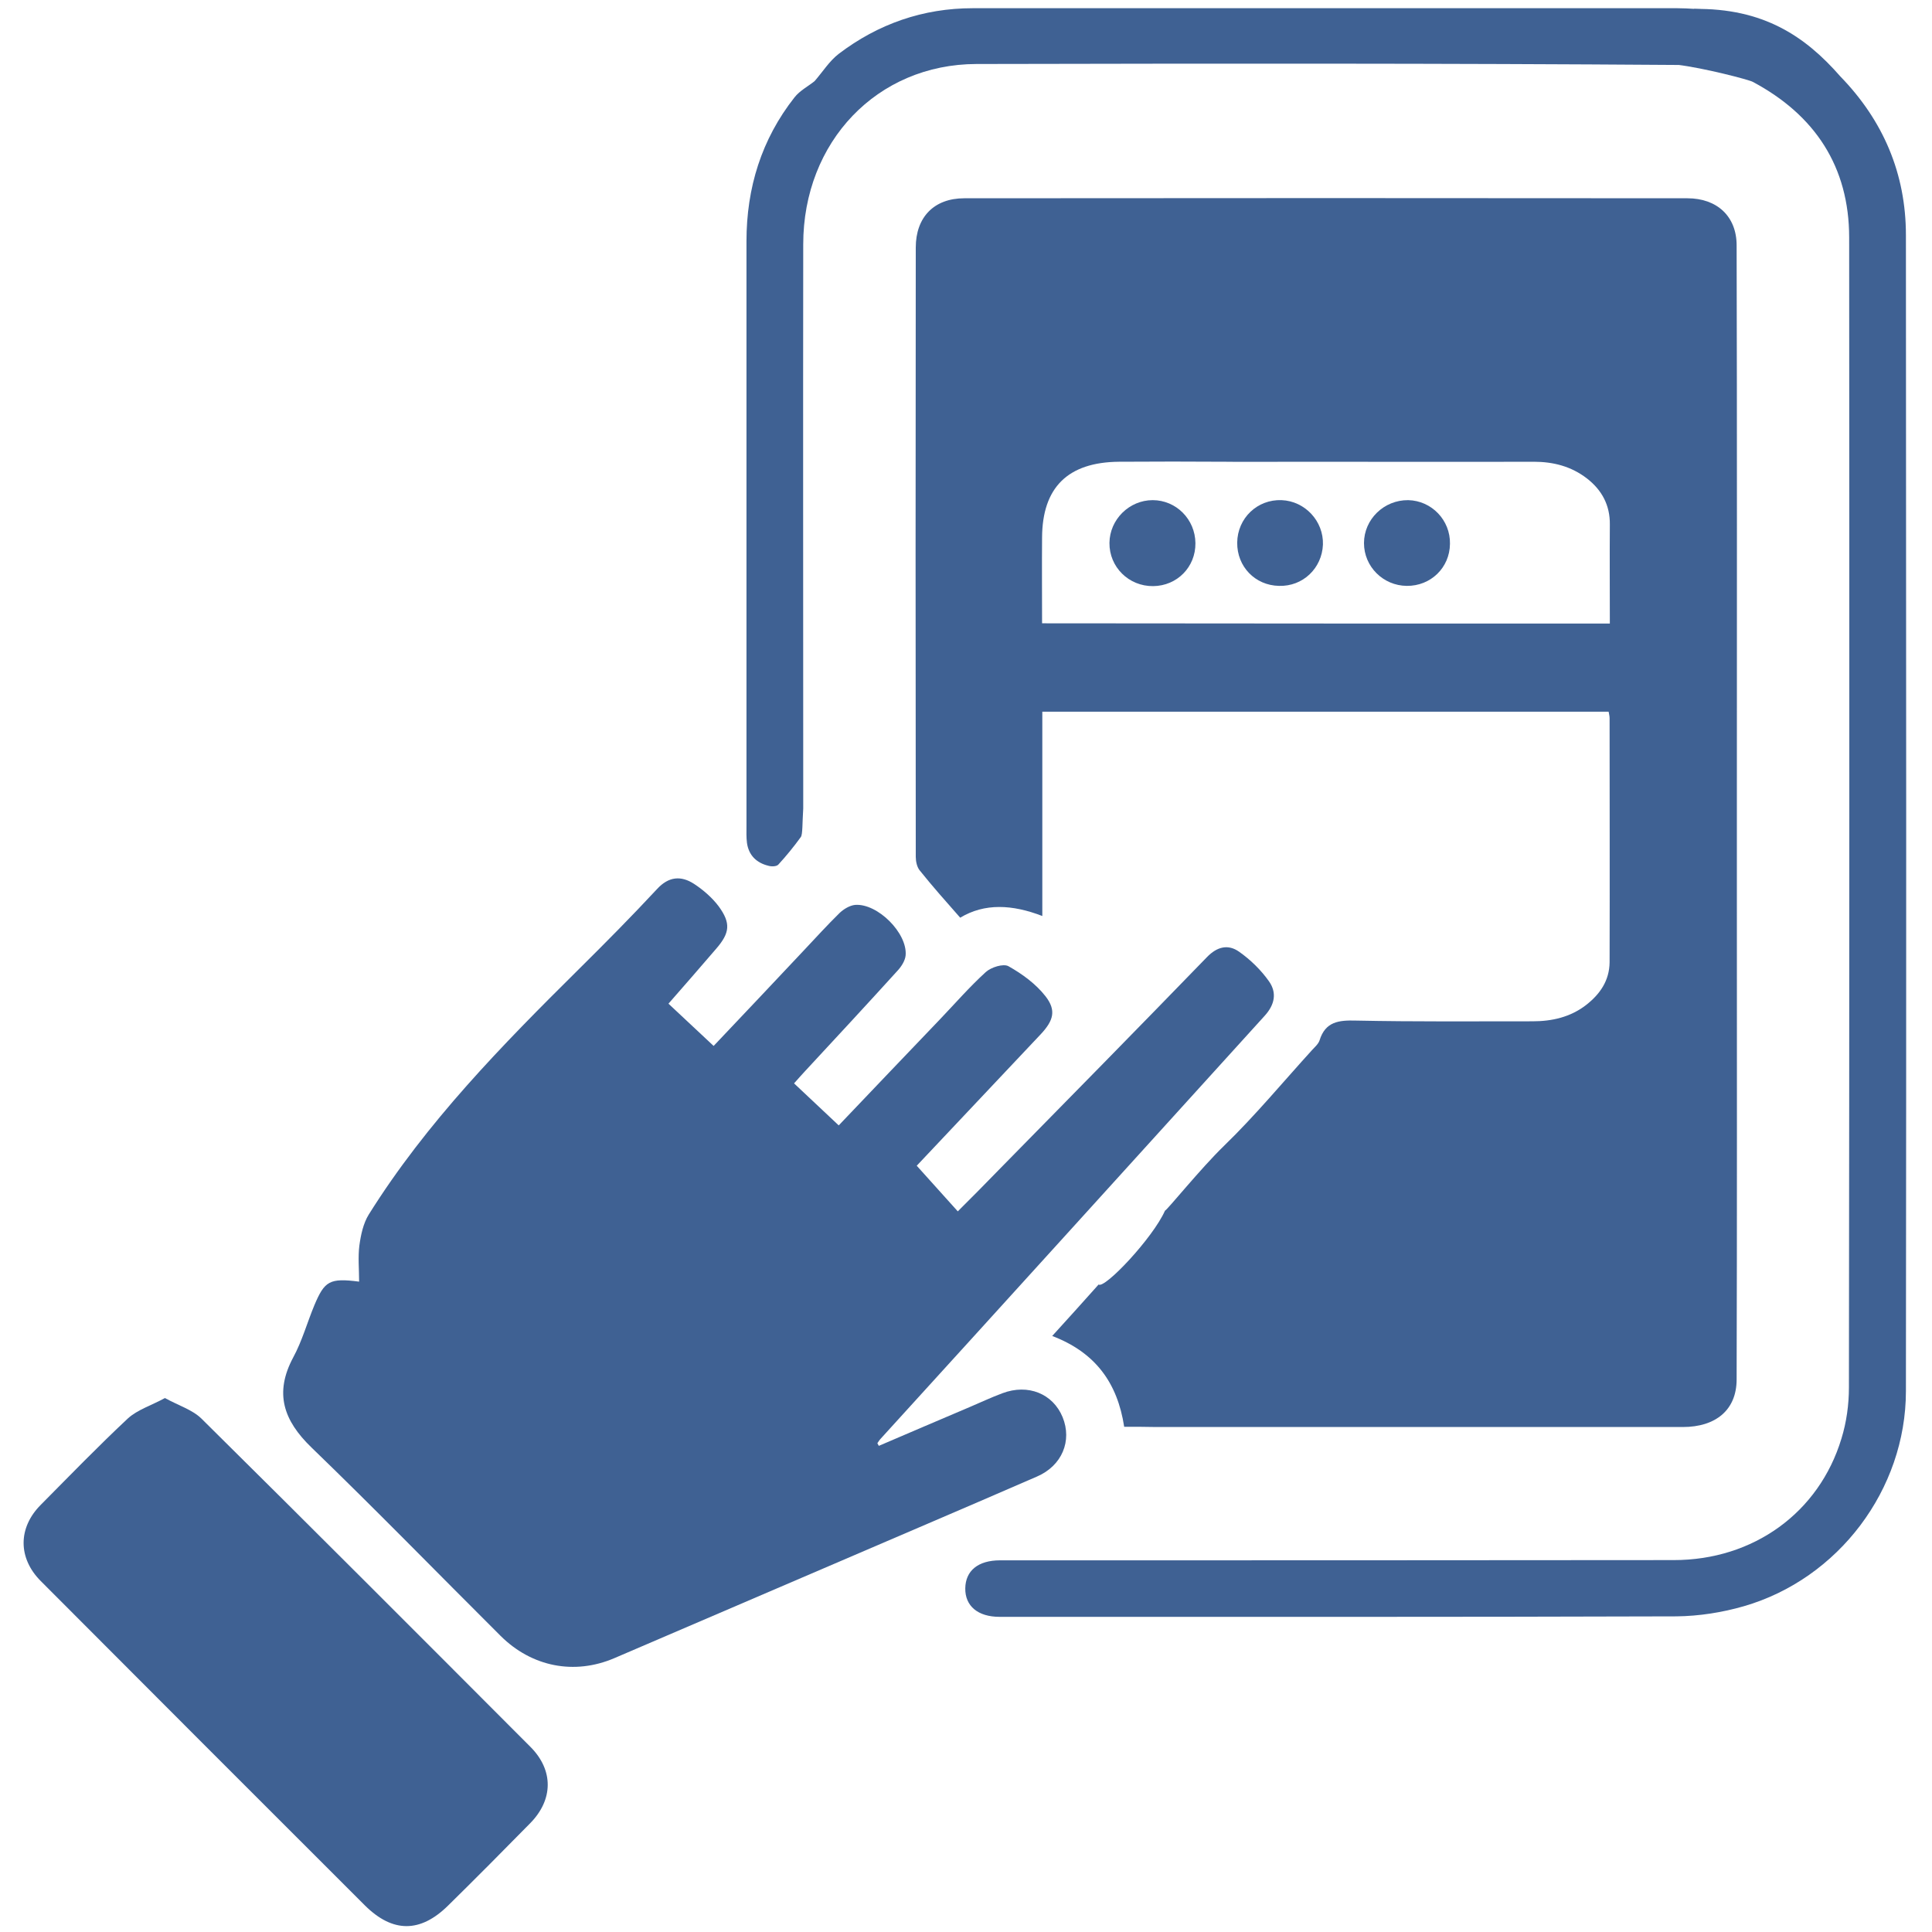
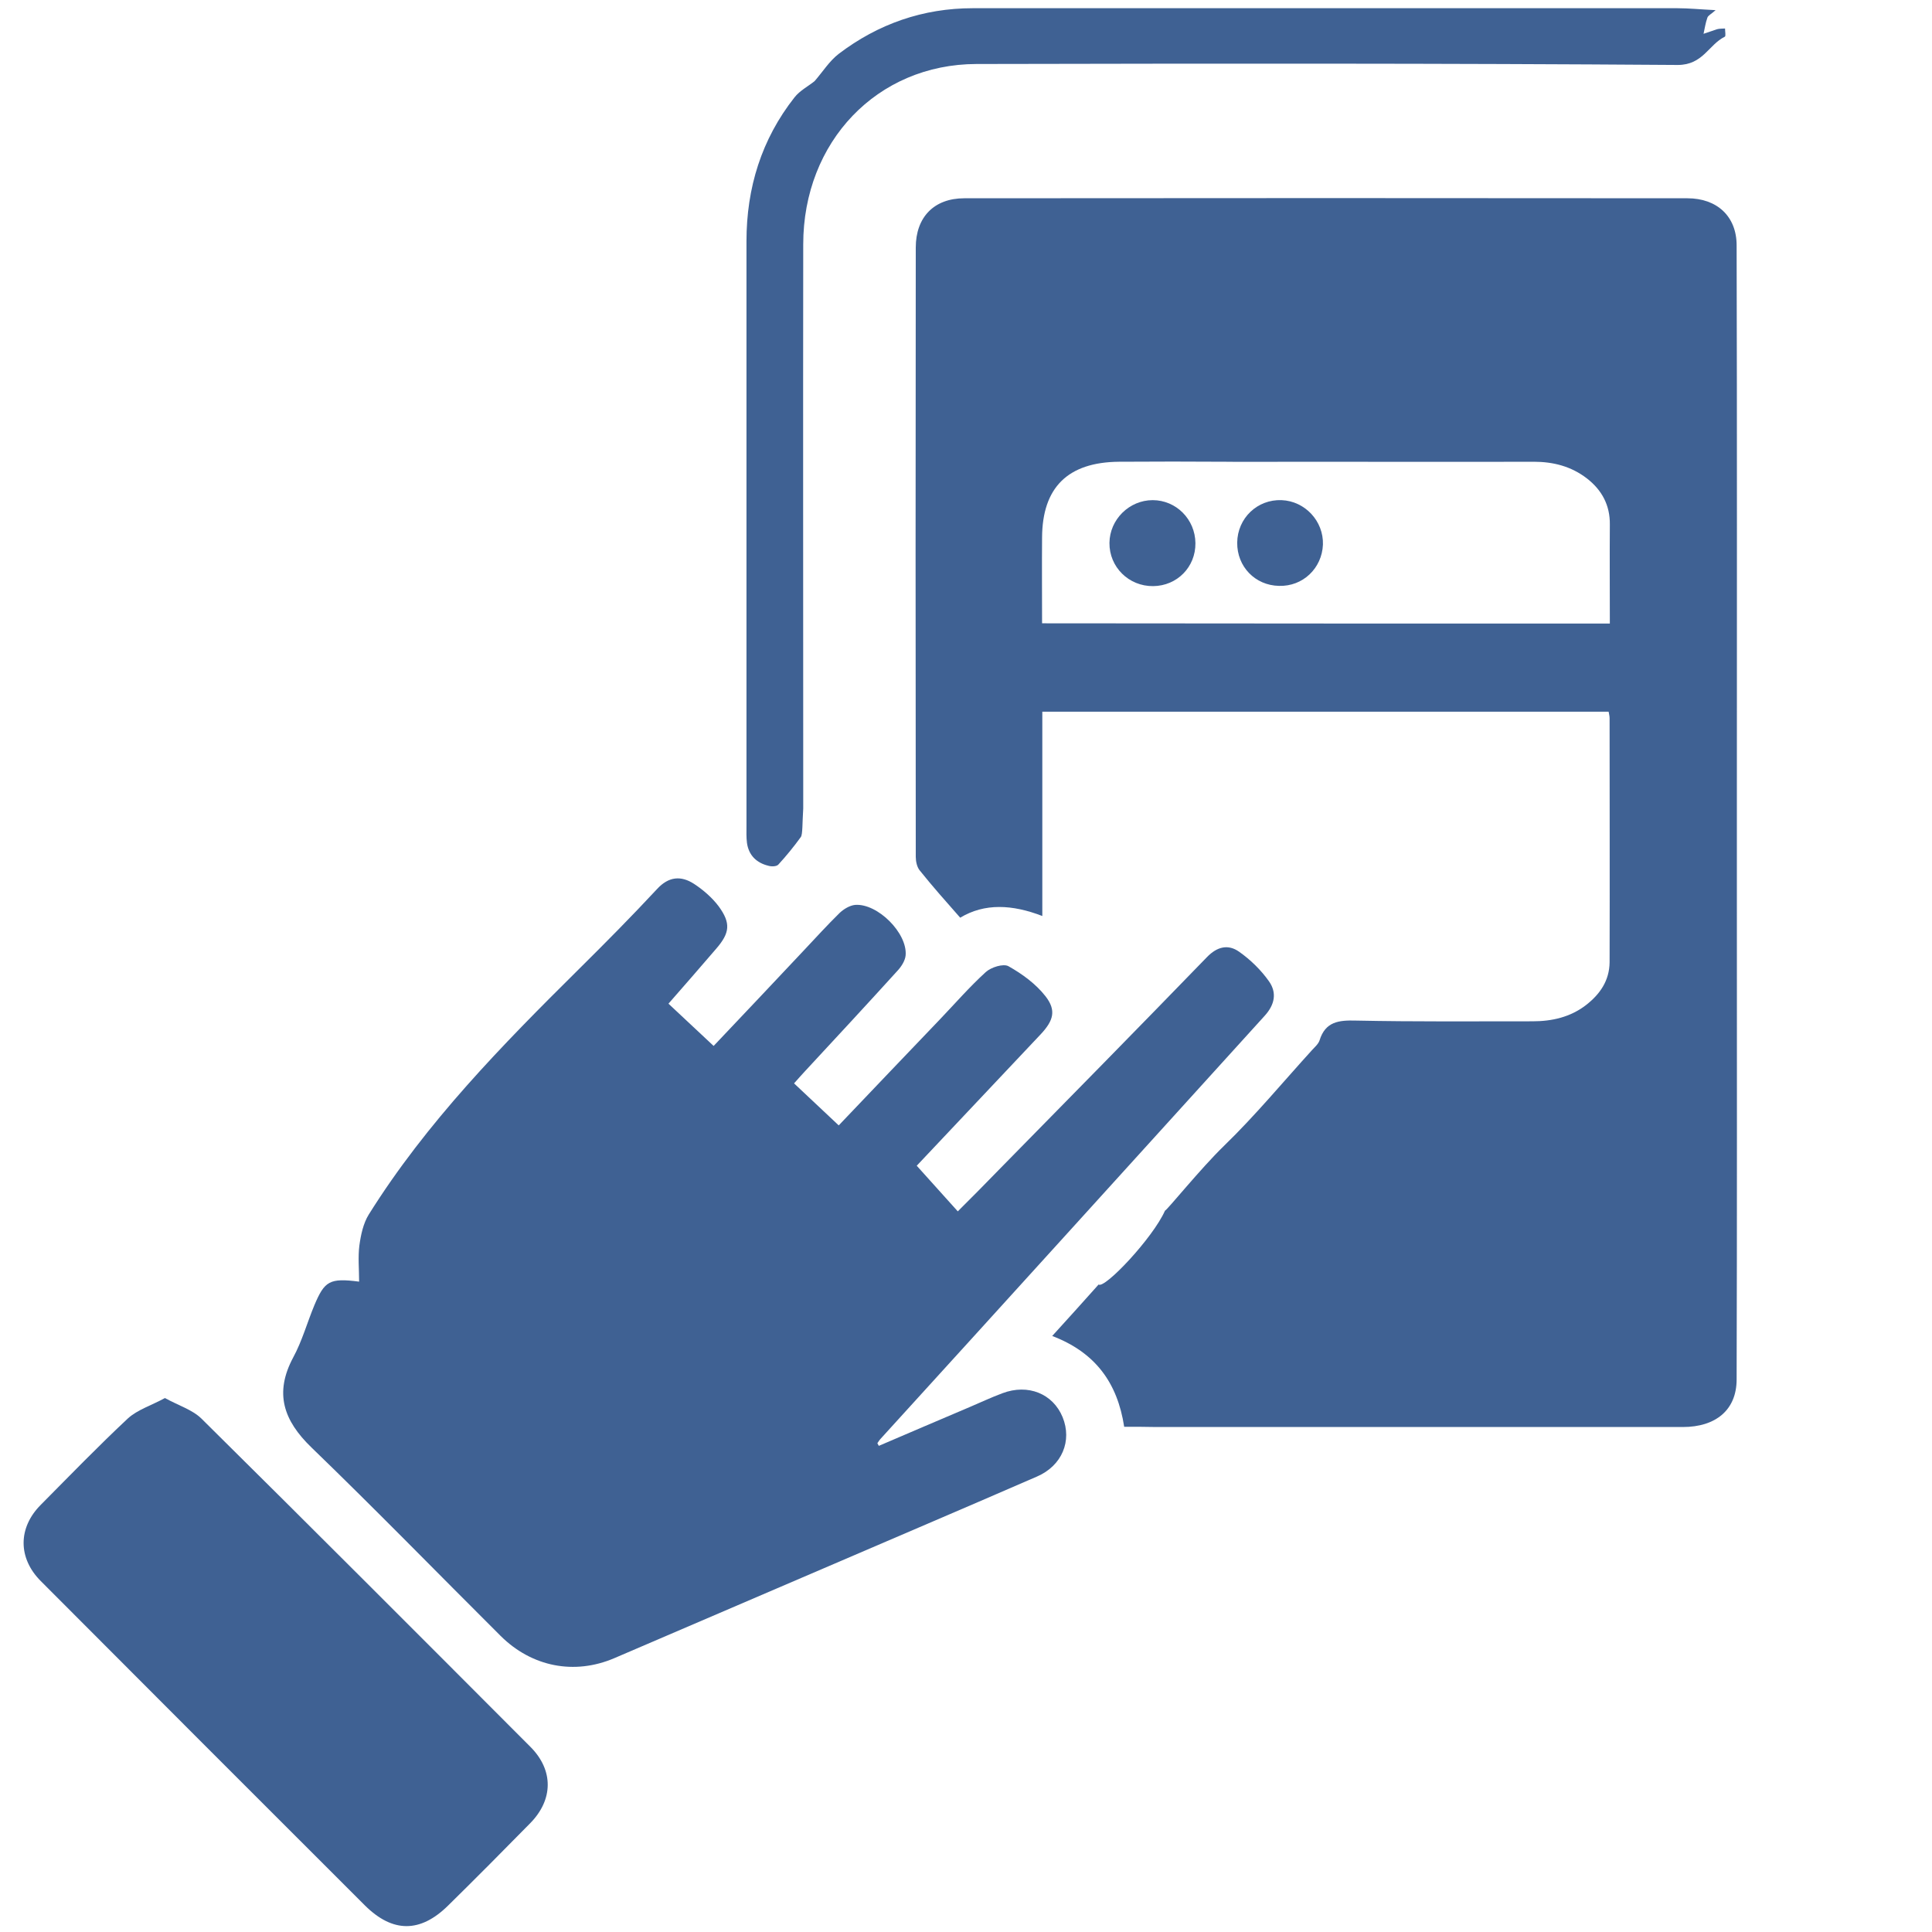
<svg xmlns="http://www.w3.org/2000/svg" version="1.1" id="Layer_1" x="0px" y="0px" viewBox="0 0 800 800" style="enable-background:new 0 0 800 800;" xml:space="preserve">
  <style type="text/css">
	.st0{fill:#3F6193;}
</style>
  <g>
    <path class="st0" d="M465.5,590.8c-2.8-18.3-12-30.8-29.8-37.6c6.7-7.4,13-14.3,19.2-21.3c2.5,1.9,22.5-19.3,27.5-30.6   c0.7,0,14.7-17.4,24.4-26.8c12.9-12.5,24.4-26.4,36.5-39.7c1.1-1.2,2.6-2.5,3.1-4c2.4-7.8,8-8.4,15.1-8.2   c24.4,0.5,48.7,0.3,73.1,0.3c8,0,15.6-1.7,22.1-6.7c5.8-4.5,9.7-10.1,9.8-17.7c0.1-33.7,0-67.4,0-101.1c0-0.8-0.2-1.6-0.4-2.7   c-78.1,0-155.9,0-234.5,0c0,28.1,0,56,0,84.6c-12.4-4.8-23.9-5.4-34,0.7c-5.9-6.7-11.5-13-16.7-19.5c-1.2-1.4-1.7-3.8-1.7-5.7   c-0.1-84.1-0.1-168.2,0-252.3c0-12.6,7.6-20.4,20.1-20.4c99.8-0.1,199.6-0.1,299.4,0c12.3,0,20.4,7.5,20.4,19.5   c0.2,77.3,0.1,154.7,0.1,232c0,1,0,31.2,0,36.7c0,67,0.1,133.9-0.1,200.9c0,12.5-8.5,19.7-22.3,19.7c-72.7,0-145.3,0-218,0   C474.6,590.8,470.4,590.8,465.5,590.8z M666.6,258.2c0-13.9-0.1-27.5,0-41c0.1-8-3.3-14.3-9.5-19.1c-6.5-5-13.9-6.9-22-6.9   c-32,0.1-63.9,0-95.9,0c-9.1,0-28.1,0.1-31.4,0c-14.8-0.1-29.6-0.1-44.5,0c-21.1,0.2-31.7,10.6-31.8,31.4c-0.1,11.8,0,23.6,0,35.5   C510.4,258.2,588.2,258.2,666.6,258.2z" />
    <path class="st0" d="M363.9,598.7c12.6-5.4,25.2-10.8,37.7-16.1c4.5-1.9,8.9-4,13.5-5.7c10.6-4,20.9,0.2,24.9,9.9   c4,9.8-0.2,20.1-10.6,24.6c-32.4,14.1-64.9,27.9-97.4,41.9c-25.9,11.1-51.7,22.2-77.6,33.3c-16.6,7.1-34.2,3.6-47.1-9.2   c-26.1-26-51.8-52.4-78.3-78c-11.6-11.2-15.5-22.5-7.6-37.3c3.7-6.8,5.8-14.5,8.8-21.7c4.2-9.9,6.2-11.3,18.5-9.7   c0-5.1-0.5-10.1,0.1-14.9c0.6-4.4,1.6-9.2,3.9-12.9c23.9-38.2,55.2-70.1,87-101.6c11-10.9,21.9-21.9,32.4-33.2   c4.8-5.2,9.9-5.6,15.3-2.1c3.8,2.5,7.5,5.7,10.2,9.3c5.1,7,4.6,11-1,17.5c-6.4,7.5-13,15-19.8,22.8c6.3,5.9,12.3,11.5,18.7,17.5   c12.7-13.4,25-26.4,37.3-39.5c4.9-5.2,9.8-10.6,14.9-15.6c1.7-1.6,4.2-3.1,6.4-3.3c9.3-0.7,21.7,11.7,20.9,20.9   c-0.2,2.2-1.8,4.7-3.4,6.4c-12.7,14-25.5,27.8-38.3,41.6c-1.4,1.5-2.8,3.1-4.5,5c6.2,5.8,12.1,11.4,18.5,17.4   c14.2-14.9,28-29.4,41.9-43.9c6.3-6.6,12.3-13.5,19-19.6c2.2-2,7.3-3.6,9.4-2.4c5.7,3.2,11.3,7.3,15.3,12.4   c4.6,5.9,3.3,10.1-1.9,15.7c-17.3,18.3-34.5,36.6-51.4,54.5c5.8,6.4,11.2,12.5,17,18.9c6-6,11.5-11.5,16.9-17.1   c28.8-29.3,57.6-58.6,86.2-88.1c4.3-4.5,8.9-5.5,13.4-2.3c4.7,3.3,9.1,7.6,12.4,12.3c3.2,4.6,2.5,9.5-1.9,14.3   C470.7,479,417.8,537.4,364.8,595.6c-0.6,0.6-1,1.3-1.5,2C363.5,598,363.7,598.3,363.9,598.7z" />
-     <path class="st0" d="M701.5,3.7c28.6-0.4,46,11.3,60.5,27.9c17.8,18.3,27.2,40.3,27.2,65.8c0.1,159.5,0.2,319.1,0,478.6   c0,40.8-28,77.8-67.1,89.1c-9,2.6-18.6,4.1-27.9,4.2c-93.4,0.3-186.9,0.2-280.3,0.2c-9,0-14.3-4.5-14.2-11.8   c0.1-7.3,5.3-11.6,14.4-11.6c93,0,186,0,279-0.1c32.9,0,60.1-19.6,69.4-50.3c2.1-6.8,3.1-14.1,3.1-21.2   c0.2-158.7,0.2-317.4,0.1-476.1c0-29.4-14.2-50.8-39.9-64.5c-1.6-0.9-20.4-5.8-31.4-7.1S701.5,7.4,701.5,3.7z" />
    <path class="st0" d="M68.3,578.9c5.6,3.1,11.3,4.8,15.1,8.5c45.6,45.1,90.9,90.5,136.2,135.9c9.7,9.7,9.5,21.9,0,31.6   c-11.3,11.5-22.6,22.9-34.1,34.2c-11.5,11.3-22.9,11.3-34.4-0.1c-44.8-44.7-89.5-89.5-134.2-134.3c-9.5-9.5-9.5-22.1,0-31.6   c11.9-12,23.7-24.2,36.1-35.8C57,583.7,62.6,582,68.3,578.9z" />
    <path class="st0" d="M331.6,346.6c-2.9,4-6,7.8-9.3,11.4c-0.7,0.8-2.8,0.9-4.1,0.5c-5-1.2-8.2-4.4-8.9-9.5c-0.3-2.3-0.2-4.6-0.2-7   c0-80.7,0-161.4,0-242.1c0-22.1,6.2-42.2,19.9-59.6c2.2-2.8,5.7-4.6,8.3-6.7c3.4-3.9,6.1-8.3,10-11.3   c16.3-12.4,34.9-18.9,55.5-18.9c97.2,0,194.5,0,291.7,0c4.8,0,9.6,0.5,15.9,0.8c-1.9,1.7-3.1,2.2-3.4,3.1c-0.8,2.2-1.1,4.5-1.6,6.7   c1.9-0.6,3.7-1.3,5.6-1.9c1-0.3,2.2-0.2,3.3-0.3c0,1.2,0.4,3.2-0.1,3.4c-6.7,3.3-9,11.7-19.5,11.7c-96.8-0.7-193.6-0.6-290.4-0.4   c-41.1,0.1-71.7,32.2-71.7,74.7c-0.1,74.8,0,149.6,0,224.3c0,3,0,5.9,0,9.3C332.2,340.9,332.4,345.5,331.6,346.6z" />
-     <path class="st0" d="M600.4,225.2c-0.1,9.9-8,17.5-17.9,17.4c-9.8-0.1-17.7-8-17.7-17.7c0-9.9,8.3-17.9,18.3-17.8   C592.8,207.3,600.6,215.4,600.4,225.2z" />
    <path class="st0" d="M477.3,207.1c9.7,0,17.6,7.9,17.7,17.8c0.1,9.9-7.6,17.7-17.5,17.8c-10.1,0.1-18.2-7.9-18.1-17.9   C459.5,215.1,467.6,207.1,477.3,207.1z" />
    <path class="st0" d="M529.6,242.6c-9.9-0.2-17.4-8-17.3-17.9c0.1-10.1,8.3-18,18.4-17.6c9.7,0.4,17.4,8.7,17.1,18.4   C547.4,235.3,539.5,242.9,529.6,242.6z" />
  </g>
</svg>